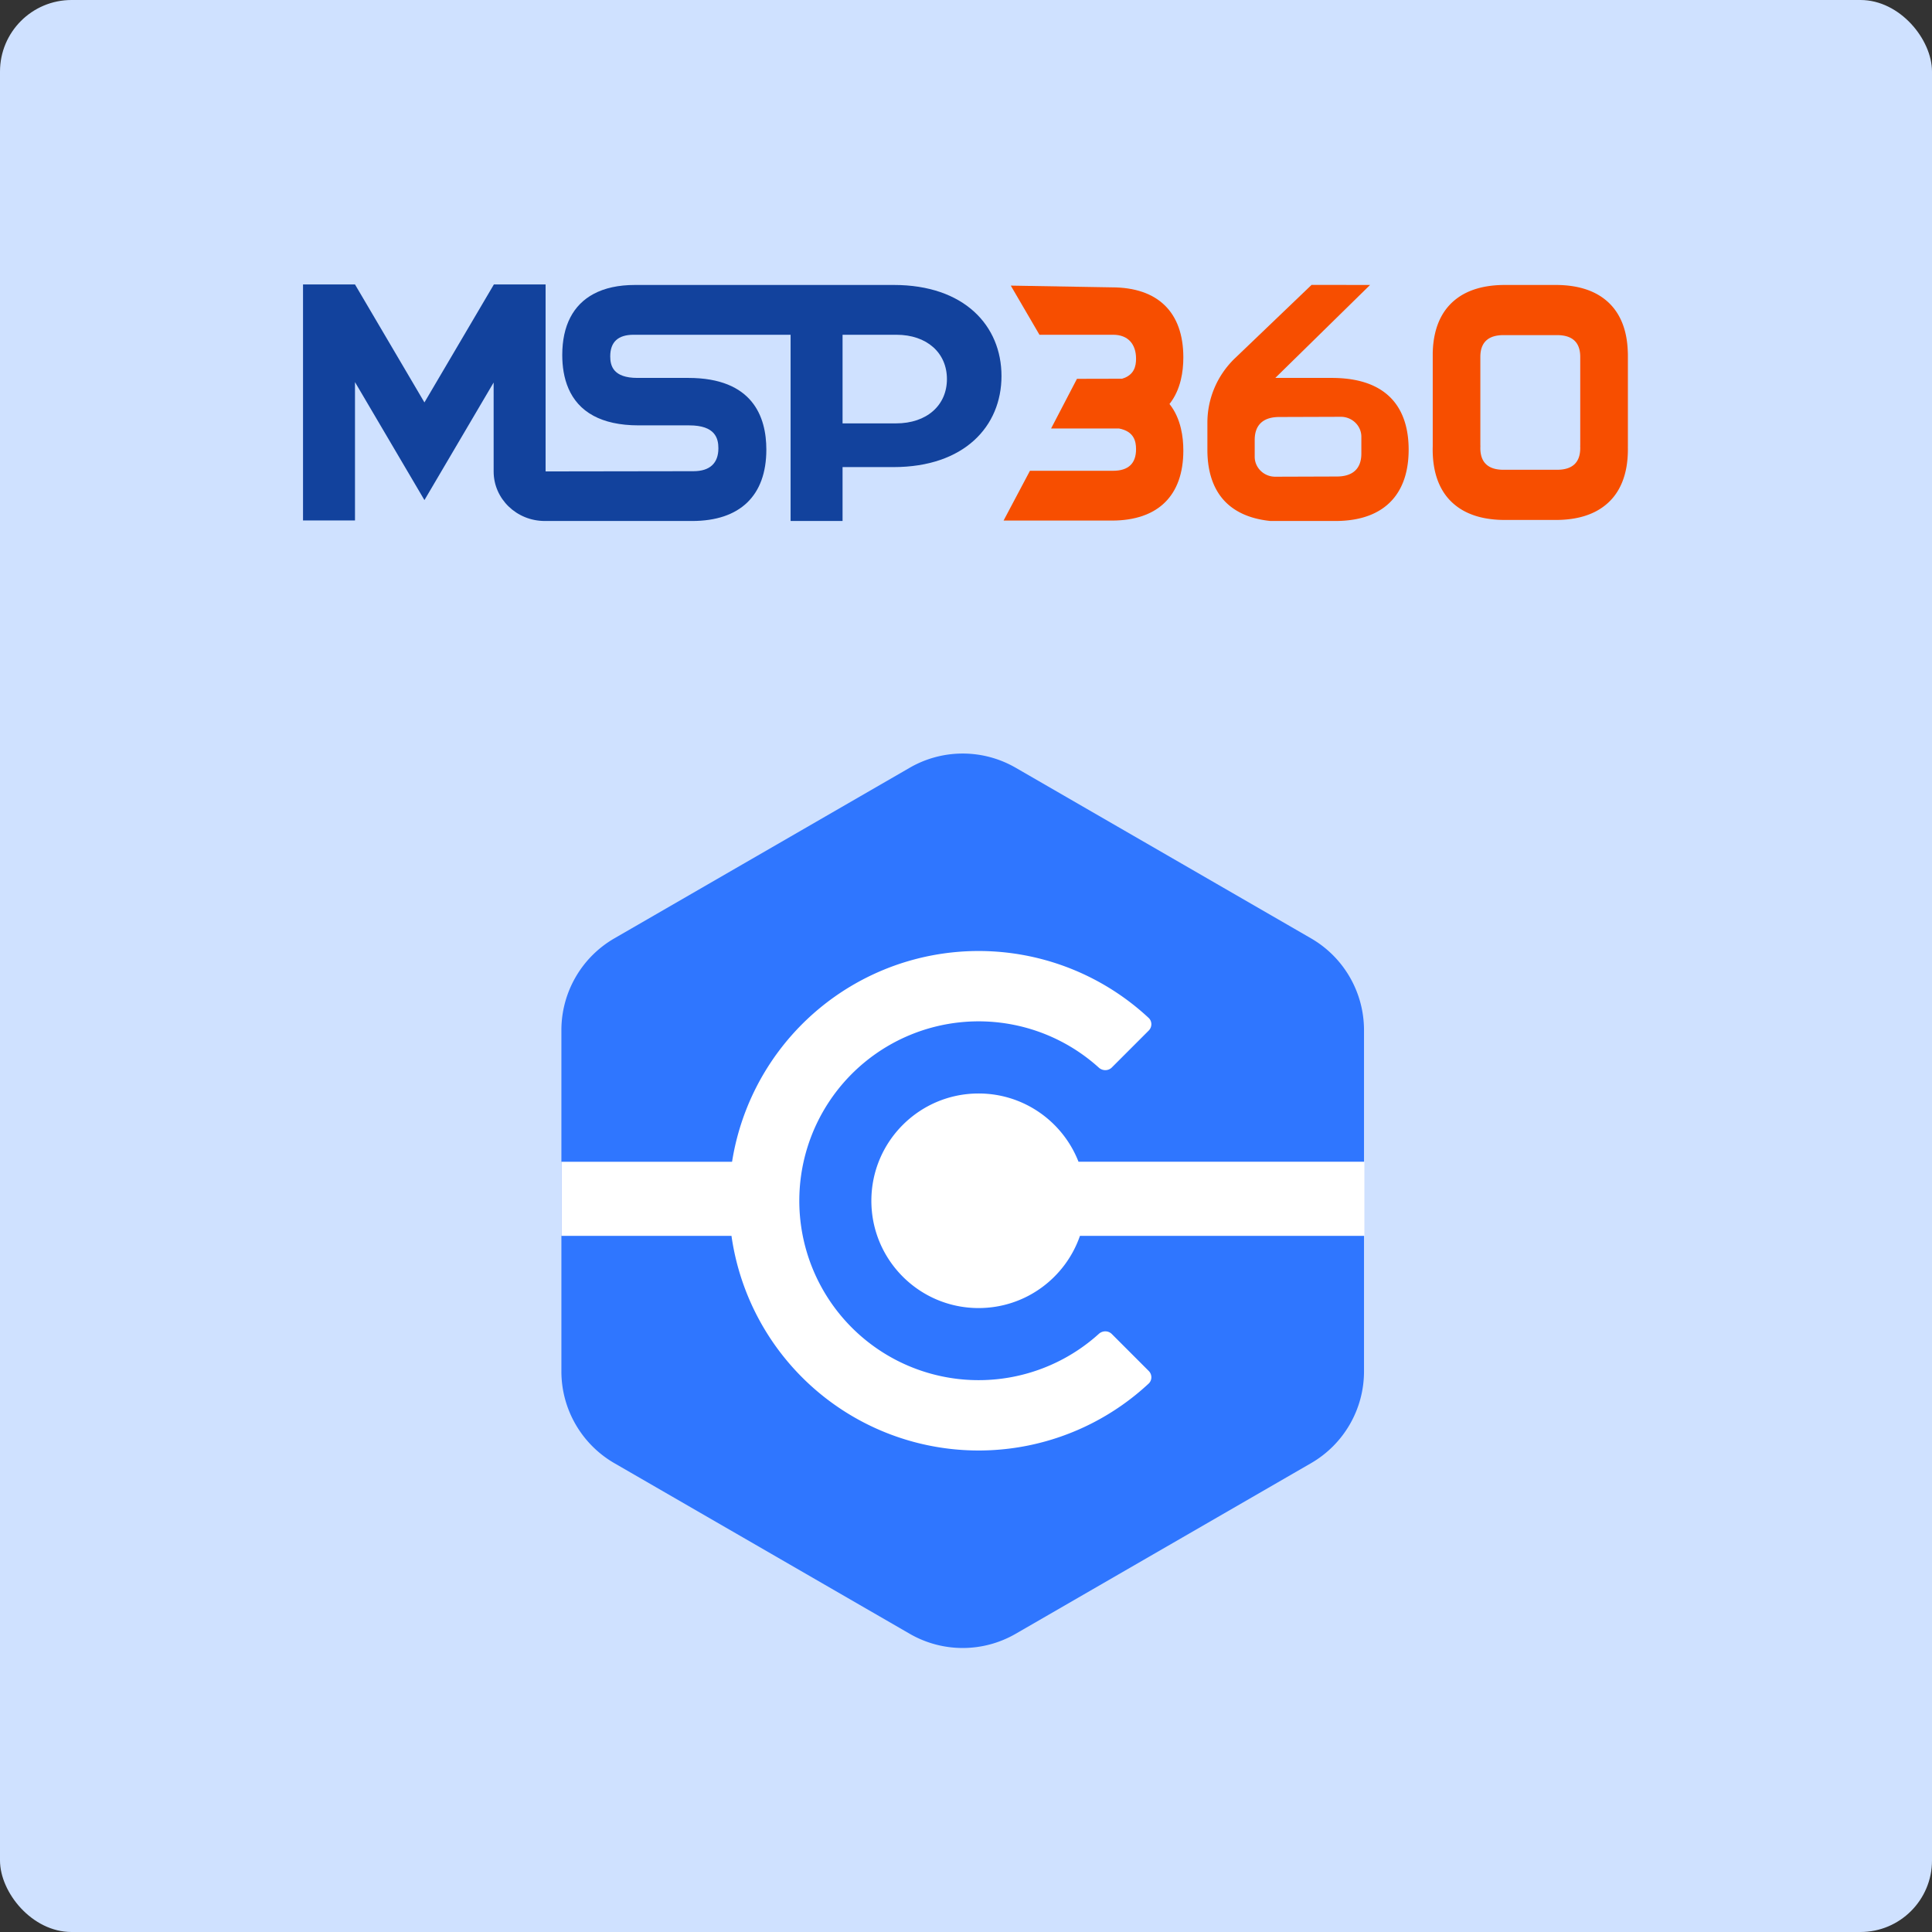
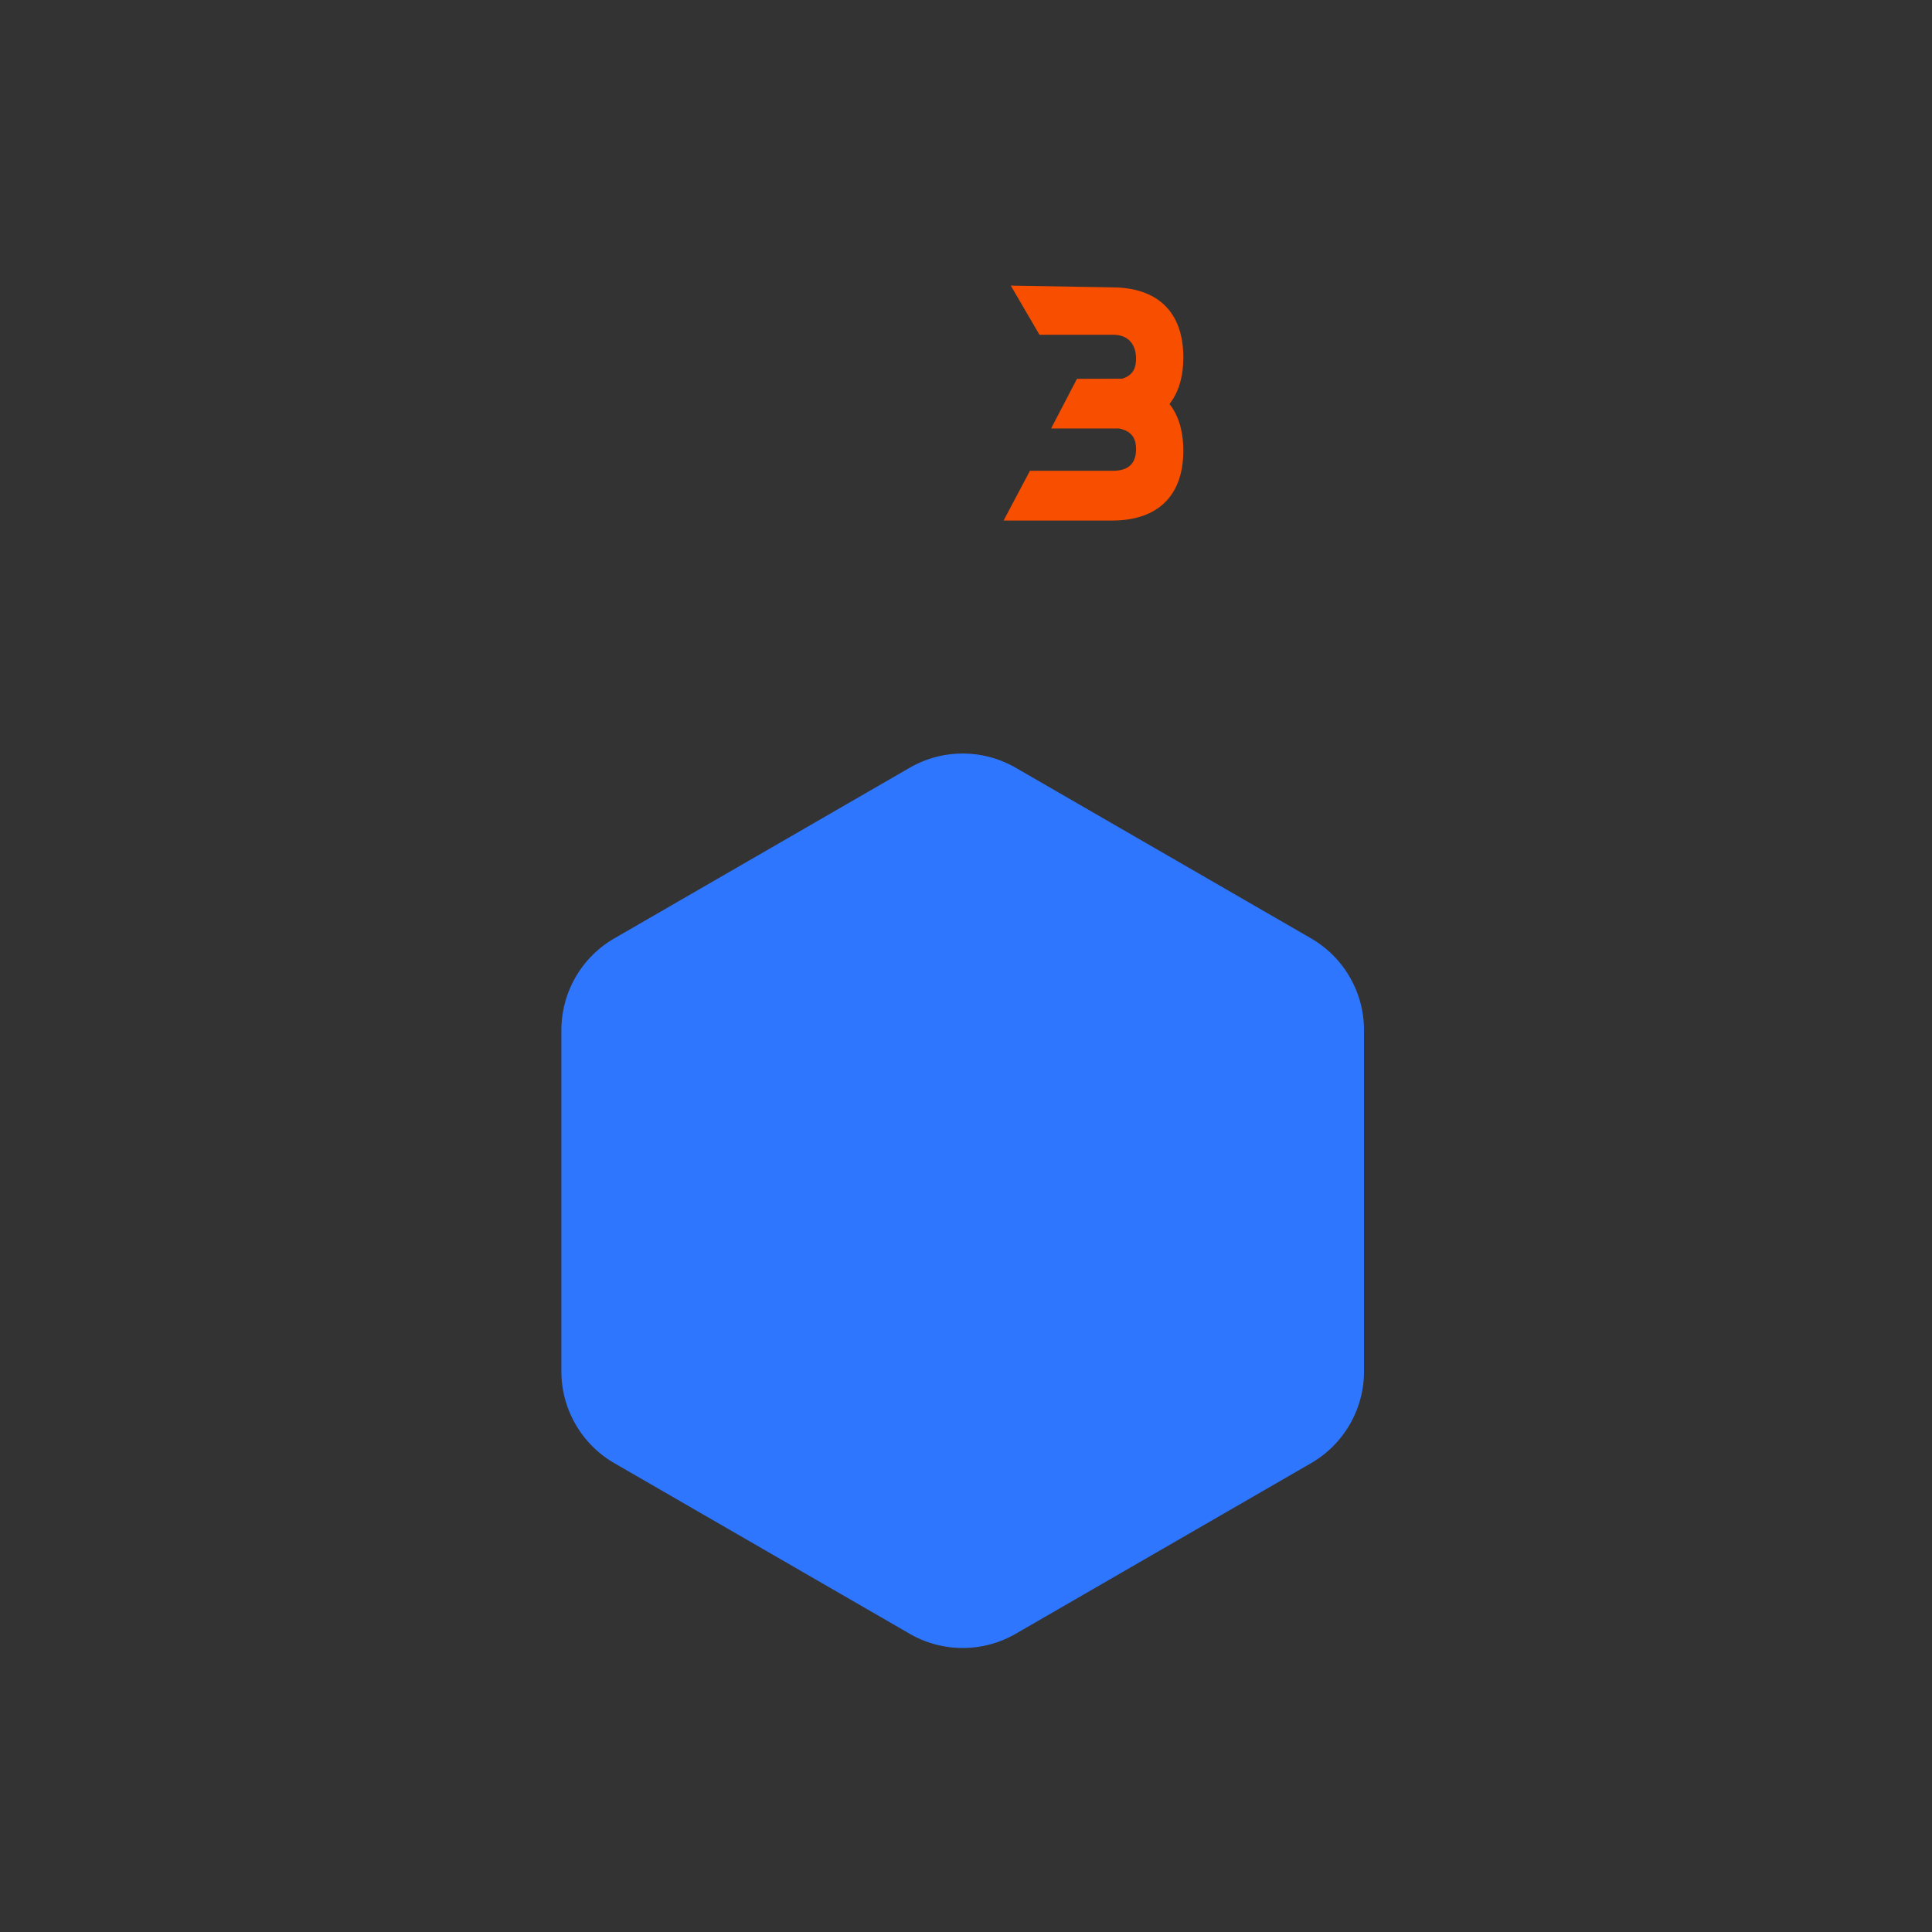
<svg xmlns="http://www.w3.org/2000/svg" fill="none" viewBox="0 0 1080 1080">
  <rect x="0" y="0" width="1080" height="1080" fill="#333333" stroke="none" />
-   <rect width="1080" height="1080" fill="#CFE1FF" rx="40" />
-   <path fill="#F74E00" fill-rule="evenodd" d="M778.79 223.873c-5.365-6.234-13.729-10.89-26.544-12.227a75.197 75.197 0 0 0-7.833-.386h-31.509l52.967-51.961-32.696-.049-43.196 41.362c-9.629 9.445-15.037 22.251-15.037 35.611v15.319c0 9.37 1.965 19.658 8.654 27.47 5.37 6.24 13.746 10.89 26.544 12.221h36.408c14.927 0 26.062-4.542 32.904-13.144 5.261-6.594 7.992-15.593 7.992-26.751 0-9.37-1.96-19.653-8.654-27.465Zm-17.785 29.688c0 8.387-4.746 12.811-13.762 12.811l-34.35.113c-6.295.022-11.479-4.934-11.506-11.104v-9.456c0-8.392 4.751-12.817 13.756-12.817l34.355-.113c6.29-.021 11.479 4.935 11.507 11.11v9.456Z" clip-rule="evenodd" />
  <path fill="#F74E00" d="M660.036 212.591c-1.166 4.714-3.142 9.273-6.284 13.236 3.246 4.091 5.25 8.822 6.399 13.713.974 4.092 1.341 8.302 1.341 12.323 0 25.243-14.216 39.144-40.021 39.144H561l14.747-27.835H622.2c8.539 0 12.858-4.065 12.858-12.066 0-4.37-1.089-9.939-9.481-11.571H587.56l14.468-27.771 25.202-.059c6.887-2.025 7.828-7.115 7.828-11.18 0-8-4.319-13.396-12.858-13.396h-41.143l-16.028-27.471 56.442.972c25.805 0 40.021 13.902 40.021 39.144 0 4.193-.394 8.575-1.456 12.817Z" />
-   <path fill="#F74E00" fill-rule="evenodd" d="M909.94 196.46c.044.757.06 1.503.06 2.271v51.075h-.016c.016.478.016.945.016 1.402 0 13.885-4.264 24.356-12.355 30.971-6.744 5.584-16.148 8.478-27.956 8.478h-28.492c-.366 0-.731-.005-1.096-.01h-.004a65.38 65.38 0 0 1-1.796-.049l-.379-.019-.234-.013c-.19-.007-.379-.019-.569-.031a81.193 81.193 0 0 1-1.933-.146c-.022-.005-.043-.005-.065-.011l-.794-.08c-5.354-.569-10.111-1.842-14.233-3.791a36.15 36.15 0 0 1-.815-.398 30.882 30.882 0 0 1-1.927-1.052 38.25 38.25 0 0 1-.761-.456c-.071-.049-.142-.092-.208-.135-.23-.145-.454-.295-.679-.445a32.936 32.936 0 0 1-.668-.462c-.126-.086-.246-.177-.372-.269l-.159-.117c-.107-.079-.215-.158-.317-.237a31.95 31.95 0 0 1-.953-.757c-8.096-6.615-12.36-17.086-12.36-30.971 0-.602.015-1.204.031-1.83l.002-.082v-52.111c0-.247.011-.478.027-.725.11-3.318.476-6.427 1.106-9.327 1.795-8.414 5.709-15.018 11.578-19.69 6.694-5.364 15.984-8.145 27.578-8.145h28.492c11.6 0 20.862 2.781 27.584 8.161 7.877 6.261 12.24 16.055 12.667 29.001Zm-26.62 52.696h.043v-49.657c0-.666-.027-1.283-.087-1.895-.641-6.804-4.965-10.272-12.87-10.272h-29.937c-7.883 0-12.207 3.468-12.859 10.272a20.893 20.893 0 0 0-.087 1.895v49.657h.043c-.027.451-.043.881-.043 1.3 0 4.924 1.625 8.366 4.85 10.293.131.086.262.161.394.226.263.15.542.284.826.408.099.043.197.086.301.123a13.105 13.105 0 0 0 .88.321l.182.055.002.001c.158.048.316.096.48.139a79.686 79.686 0 0 0 .675.162l.059.01c.164.037.334.069.509.096.449.086.914.151 1.401.199.093.011.186.021.285.027a16.83 16.83 0 0 0 1.248.075c.033.005.066.005.098.005a44.214 44.214 0 0 0 .756.011h29.937c8.611 0 12.957-4.092 12.957-12.151 0-.419-.011-.849-.043-1.3Z" clip-rule="evenodd" />
-   <path fill="#12429D" fill-rule="evenodd" d="m275.943 213.839.006 49.722v.008c0 15.281 12.809 27.669 28.607 27.669h82.357c26.741 0 41.477-14.165 41.477-39.901 0-18.278-7.566-40.078-43.628-40.078h-28.444c-13.624 0-15.195-6.879-15.195-12.06 0-8.001 4.379-12.066 13.039-12.066h87.787v104.099h29.046v-30.123h28.448c39.638 0 60.395-22.815 60.395-50.908 0-28.104-20.757-50.903-60.187-50.903H354.895c-9.163 0-16.887 1.702-23.051 5.004-11.452 6.121-17.539 17.736-17.539 34.14 0 12.446 3.564 26.547 17.539 34.026 6.169 3.303 14.375 5.316 25.202 5.316h28.236c14.604 0 16.301 7.303 16.301 12.806 0 8.388-4.817 12.812-13.953 12.812l-82.641.123V159h-28.903l-.143.252-38.679 65.713L198.442 159h-29.051v131.935h29.051v-77.338l38.822 65.959 38.679-65.717Zm224.945 22.834h-29.893v-49.54h30.096c17.019 0 28.246 10.1 28.246 24.77 0 14.653-11.227 24.77-28.449 24.77Z" clip-rule="evenodd" />
  <g clip-path="url(#a)">
    <path fill="#2F76FF" d="M508.53 429.18a59.225 59.225 0 0 1 59.255 0l165.076 95.356a59.293 59.293 0 0 1 29.628 51.344v190.714a59.29 59.29 0 0 1-29.628 51.343l-165.076 95.357a59.23 59.23 0 0 1-59.255 0l-165.077-95.357a59.29 59.29 0 0 1-29.628-51.343V575.88a59.293 59.293 0 0 1 29.628-51.344L508.53 429.18Z" />
-     <path fill="#fff" d="M493.655 542.245a139.474 139.474 0 0 1 148.42 26.747c2.048 1.905 2.042 5.121.065 7.099l-20.628 20.639c-1.978 1.979-5.176 1.968-7.251.092a100.22 100.22 0 0 0-47.652-23.956 100.181 100.181 0 0 0-57.914 5.707 100.243 100.243 0 0 0-44.985 36.936 100.33 100.33 0 0 0 0 111.436 100.253 100.253 0 0 0 44.985 36.938 100.198 100.198 0 0 0 105.566-18.25c2.075-1.876 5.273-1.886 7.251.092l20.628 20.638c1.978 1.979 1.984 5.195-.065 7.101a139.515 139.515 0 0 1-67.799 34.69 139.474 139.474 0 0 1-80.621-7.944 139.565 139.565 0 0 1-62.623-51.42 139.657 139.657 0 0 1-22.126-57.923h-95.097v-41.439h95.42a139.651 139.651 0 0 1 21.803-55.763 139.558 139.558 0 0 1 62.623-51.42Zm53.385 69.021c25.413 0 47.131 15.823 55.852 38.159h159.823v41.439H603.696c-8.125 23.483-30.422 40.346-56.656 40.346-33.104 0-59.94-26.851-59.94-59.972s26.836-59.972 59.94-59.972Z" />
  </g>
  <defs>
    <clipPath id="a">
      <path fill="#fff" d="M0 0h500v500H0z" transform="translate(289.696 421.238)" />
    </clipPath>
  </defs>
</svg>